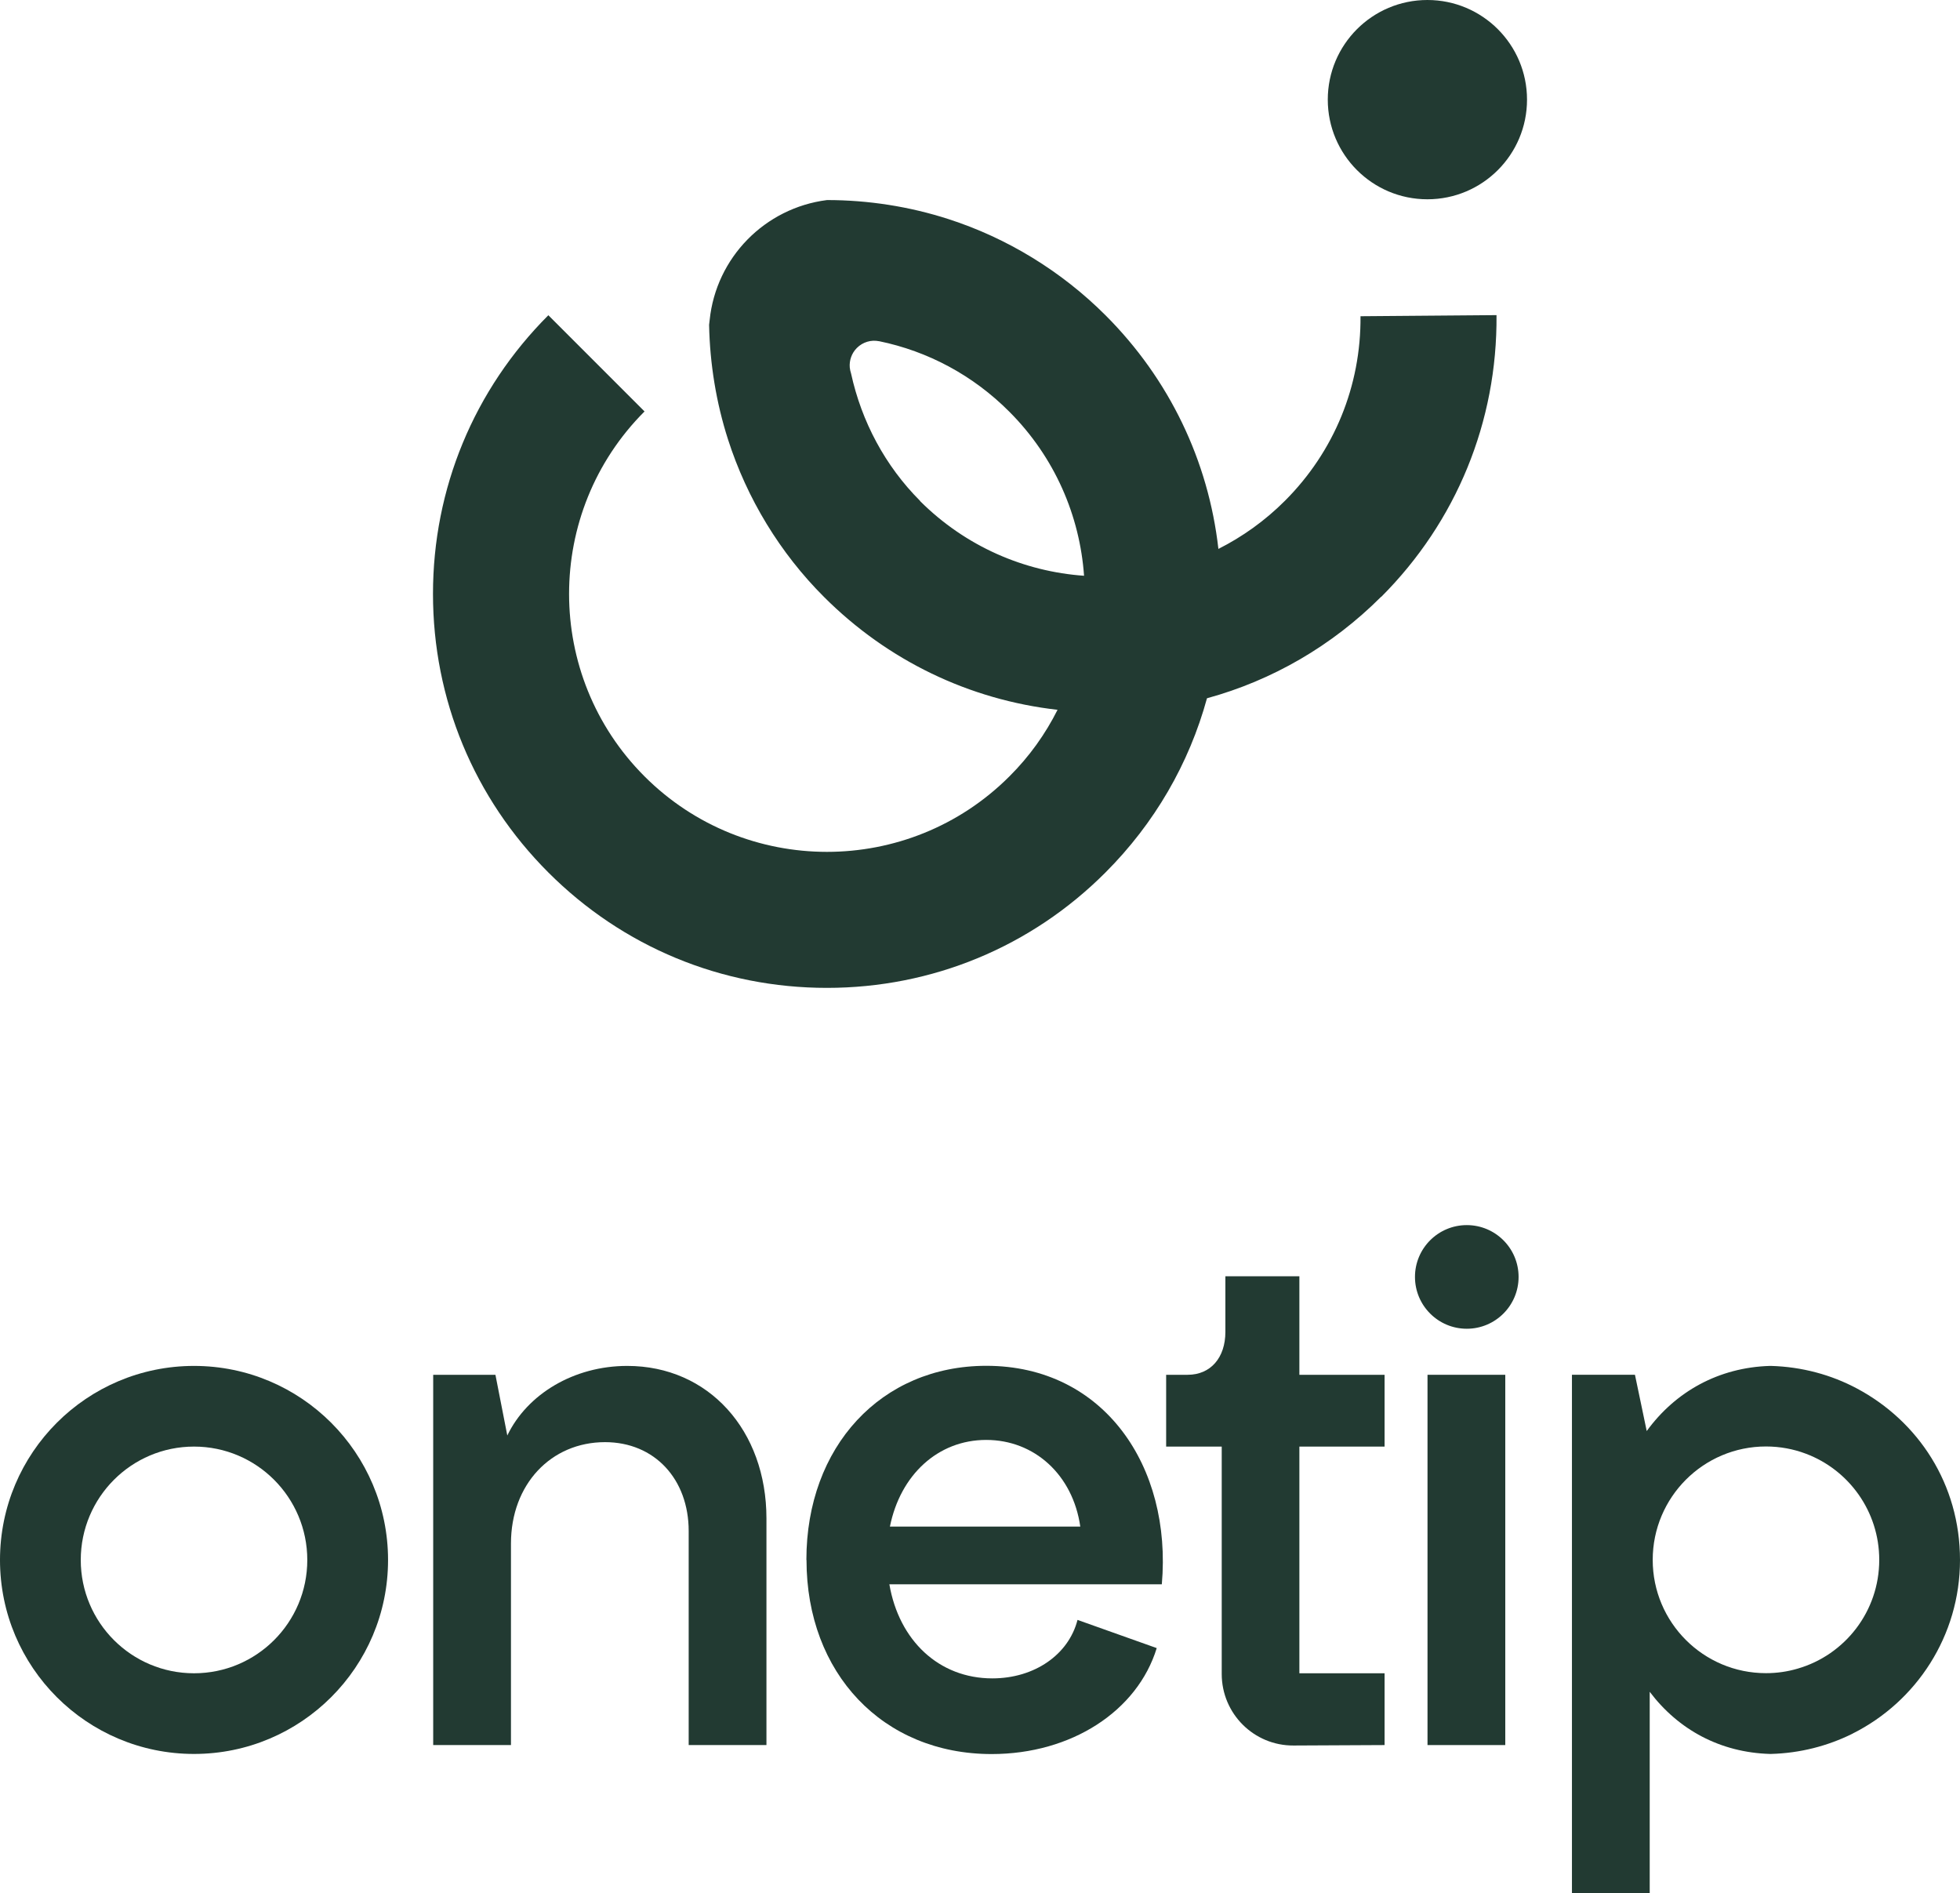
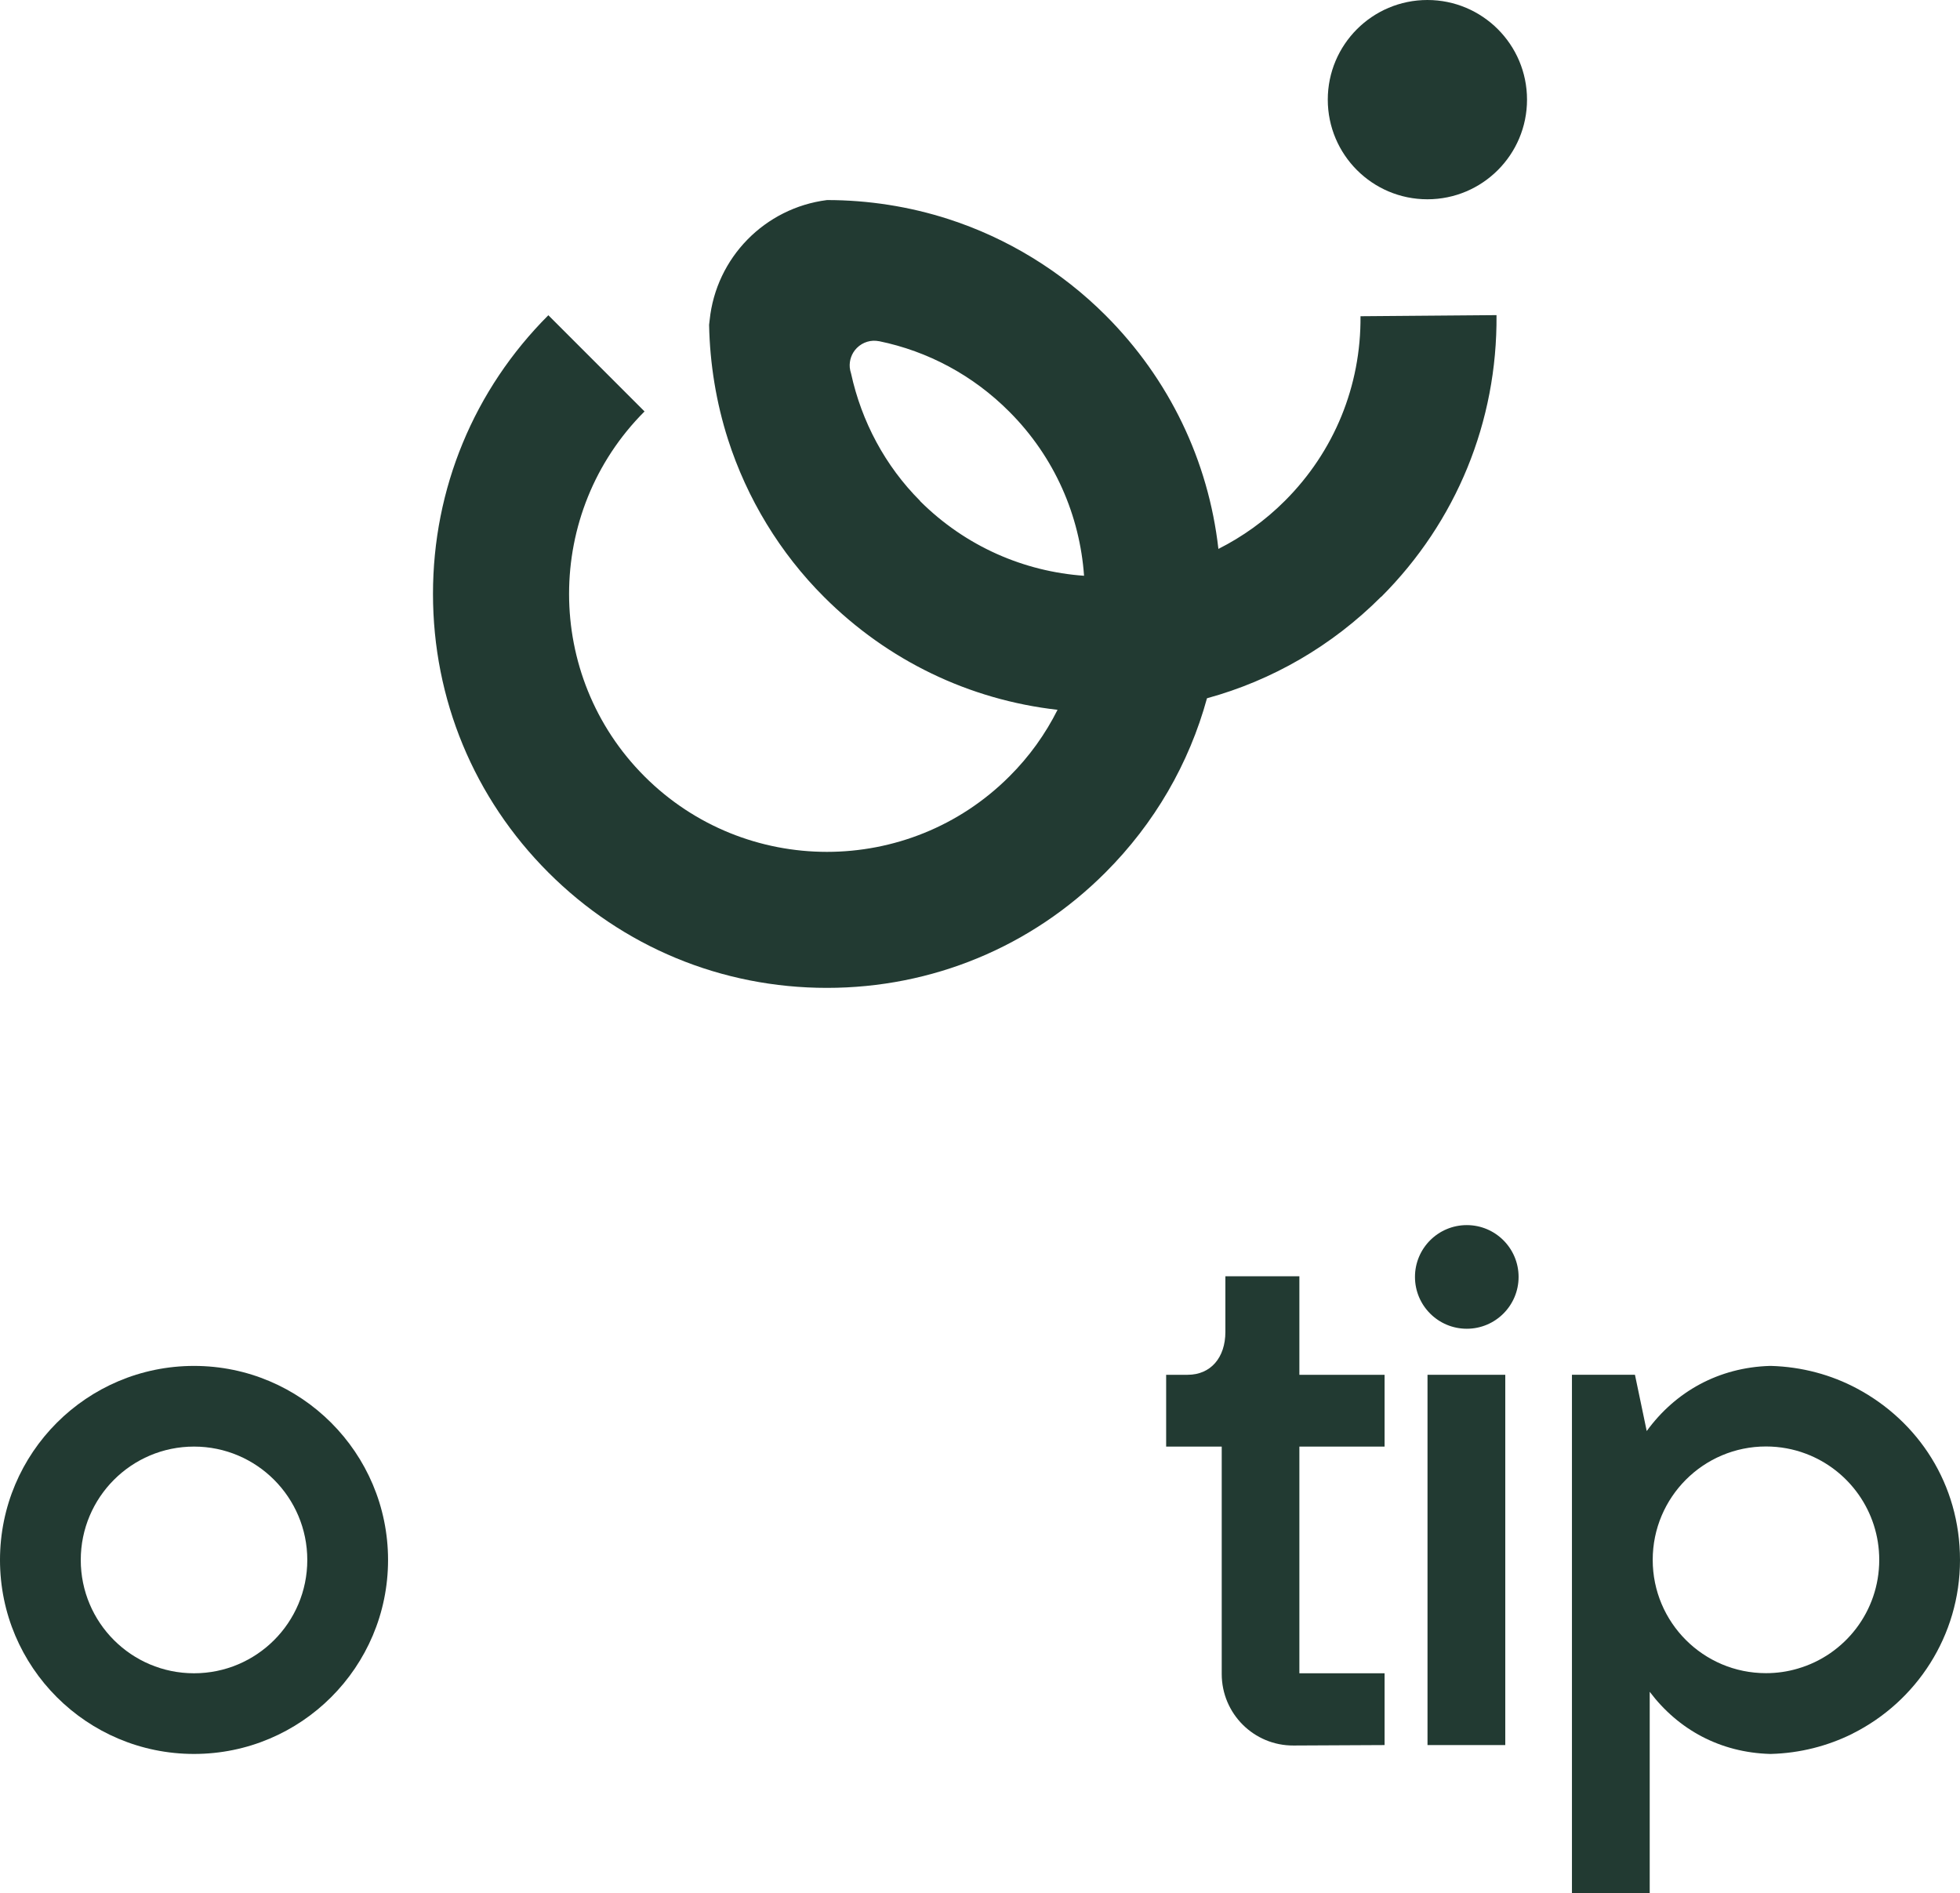
<svg xmlns="http://www.w3.org/2000/svg" id="Calque_1" data-name="Calque 1" viewBox="0 0 176.68 170.62">
  <defs>
    <style>
      .cls-1 {
        fill: #223a32;
      }
    </style>
  </defs>
  <g>
    <circle class="cls-1" cx="128.67" cy="8.98" r="8.98" />
    <path class="cls-1" d="M124.5,53.8c6.78-6.78,10.48-15.8,10.4-25.4l-12.26.1c.05,6.28-2.37,12.19-6.81,16.63-1.81,1.81-3.84,3.25-6,4.34-.9-7.95-4.43-15.31-10.17-21.05-3.97-3.97-8.87-6.97-14.18-8.68-3.51-1.13-7.22-1.71-10.93-1.71-5.61.71-10,5.19-10.58,10.81l-.05.43v.03c.07,3.49.64,6.98,1.7,10.29,1.71,5.34,4.7,10.26,8.66,14.21,5.74,5.74,13.1,9.27,21.05,10.17-1.09,2.17-2.53,4.2-4.34,6-9.07,9.07-23.82,9.07-32.89,0-9.07-9.07-9.07-23.82,0-32.89l-8.67-8.67c-6.71,6.71-10.4,15.63-10.4,25.11,0,9.49,3.69,18.4,10.4,25.11,6.71,6.71,15.62,10.4,25.11,10.4,9.49,0,18.41-3.69,25.11-10.4,4.43-4.43,7.54-9.82,9.15-15.7,5.88-1.61,11.27-4.72,15.7-9.15ZM82.94,45.14c-3.15-3.15-5.28-7.16-6.22-11.47-.06-.18-.1-.37-.12-.56-.05-.62.16-1.27.64-1.75.54-.54,1.29-.75,1.99-.61,0,0,.01,0,.02,0,4.38.9,8.45,3.06,11.73,6.35,4.11,4.11,6.36,9.4,6.74,14.79-5.39-.38-10.67-2.63-14.79-6.74Z" />
  </g>
-   <path class="cls-1" d="M39.05,123.9h5.61l1.07,5.47c1.8-3.74,6.01-6.27,10.81-6.27,7.34,0,12.55,5.81,12.55,13.75v20.42h-7.01v-19.29c0-4.67-3.07-8.01-7.54-8.01-4.87,0-8.48,3.8-8.48,9.14v18.16h-7.01v-33.37Z" />
-   <path class="cls-1" d="M72.69,140.58c0-10.21,6.74-17.49,16.22-17.49,10.61,0,16.75,9.08,15.82,19.69h-24.56c.87,5.07,4.47,8.48,9.28,8.48,3.8,0,6.88-2.14,7.68-5.27l7.14,2.54c-1.74,5.67-7.68,9.55-14.88,9.55-9.81,0-16.69-7.28-16.69-17.49ZM97.38,137.58c-.67-4.67-4.14-7.81-8.48-7.81s-7.74,3.14-8.68,7.81h17.15Z" />
  <path class="cls-1" d="M110.13,150.86v-20.49h-5.01v-6.47h1.94c2.07,0,3.4-1.54,3.4-3.87v-5.01h6.67v8.88h7.68v6.47h-7.68v20.43h7.68v6.47l-8.21.04c-3.57.02-6.47-2.87-6.47-6.45Z" />
  <path class="cls-1" d="M135.69,123.9v33.37h-7.01v-33.37h7.01Z" />
  <circle class="cls-1" cx="132.22" cy="115.08" r="4.67" />
  <path class="cls-1" d="M17.49,123.1c-9.66,0-17.49,7.83-17.49,17.49s7.83,17.48,17.49,17.48,17.49-7.83,17.49-17.48-7.83-17.49-17.49-17.49ZM17.49,150.8c-5.64,0-10.21-4.57-10.21-10.21s4.57-10.22,10.21-10.22,10.21,4.58,10.21,10.22-4.57,10.21-10.21,10.21Z" />
  <path class="cls-1" d="M167.4,125.14c-2.32-1.24-4.96-1.96-7.76-2.04h-.1c-4.61.14-8.51,2.31-11.1,5.87l-.39-1.87-.67-3.2h-5.68v46.73h7.01v-18.16c2.59,3.43,6.37,5.47,10.84,5.6h.09c2.63-.07,5.12-.72,7.34-1.82,0,0,.02-.01.03-.02,5.73-2.87,9.67-8.8,9.67-15.64s-3.76-12.5-9.28-15.45ZM162.05,150.38c-.91.27-1.87.41-2.86.41-5.64,0-10.21-4.57-10.21-10.21s4.57-10.22,10.21-10.22c1.26,0,2.48.23,3.59.65,3.87,1.45,6.62,5.19,6.62,9.57,0,4.65-3.1,8.57-7.35,9.8Z" />
</svg>